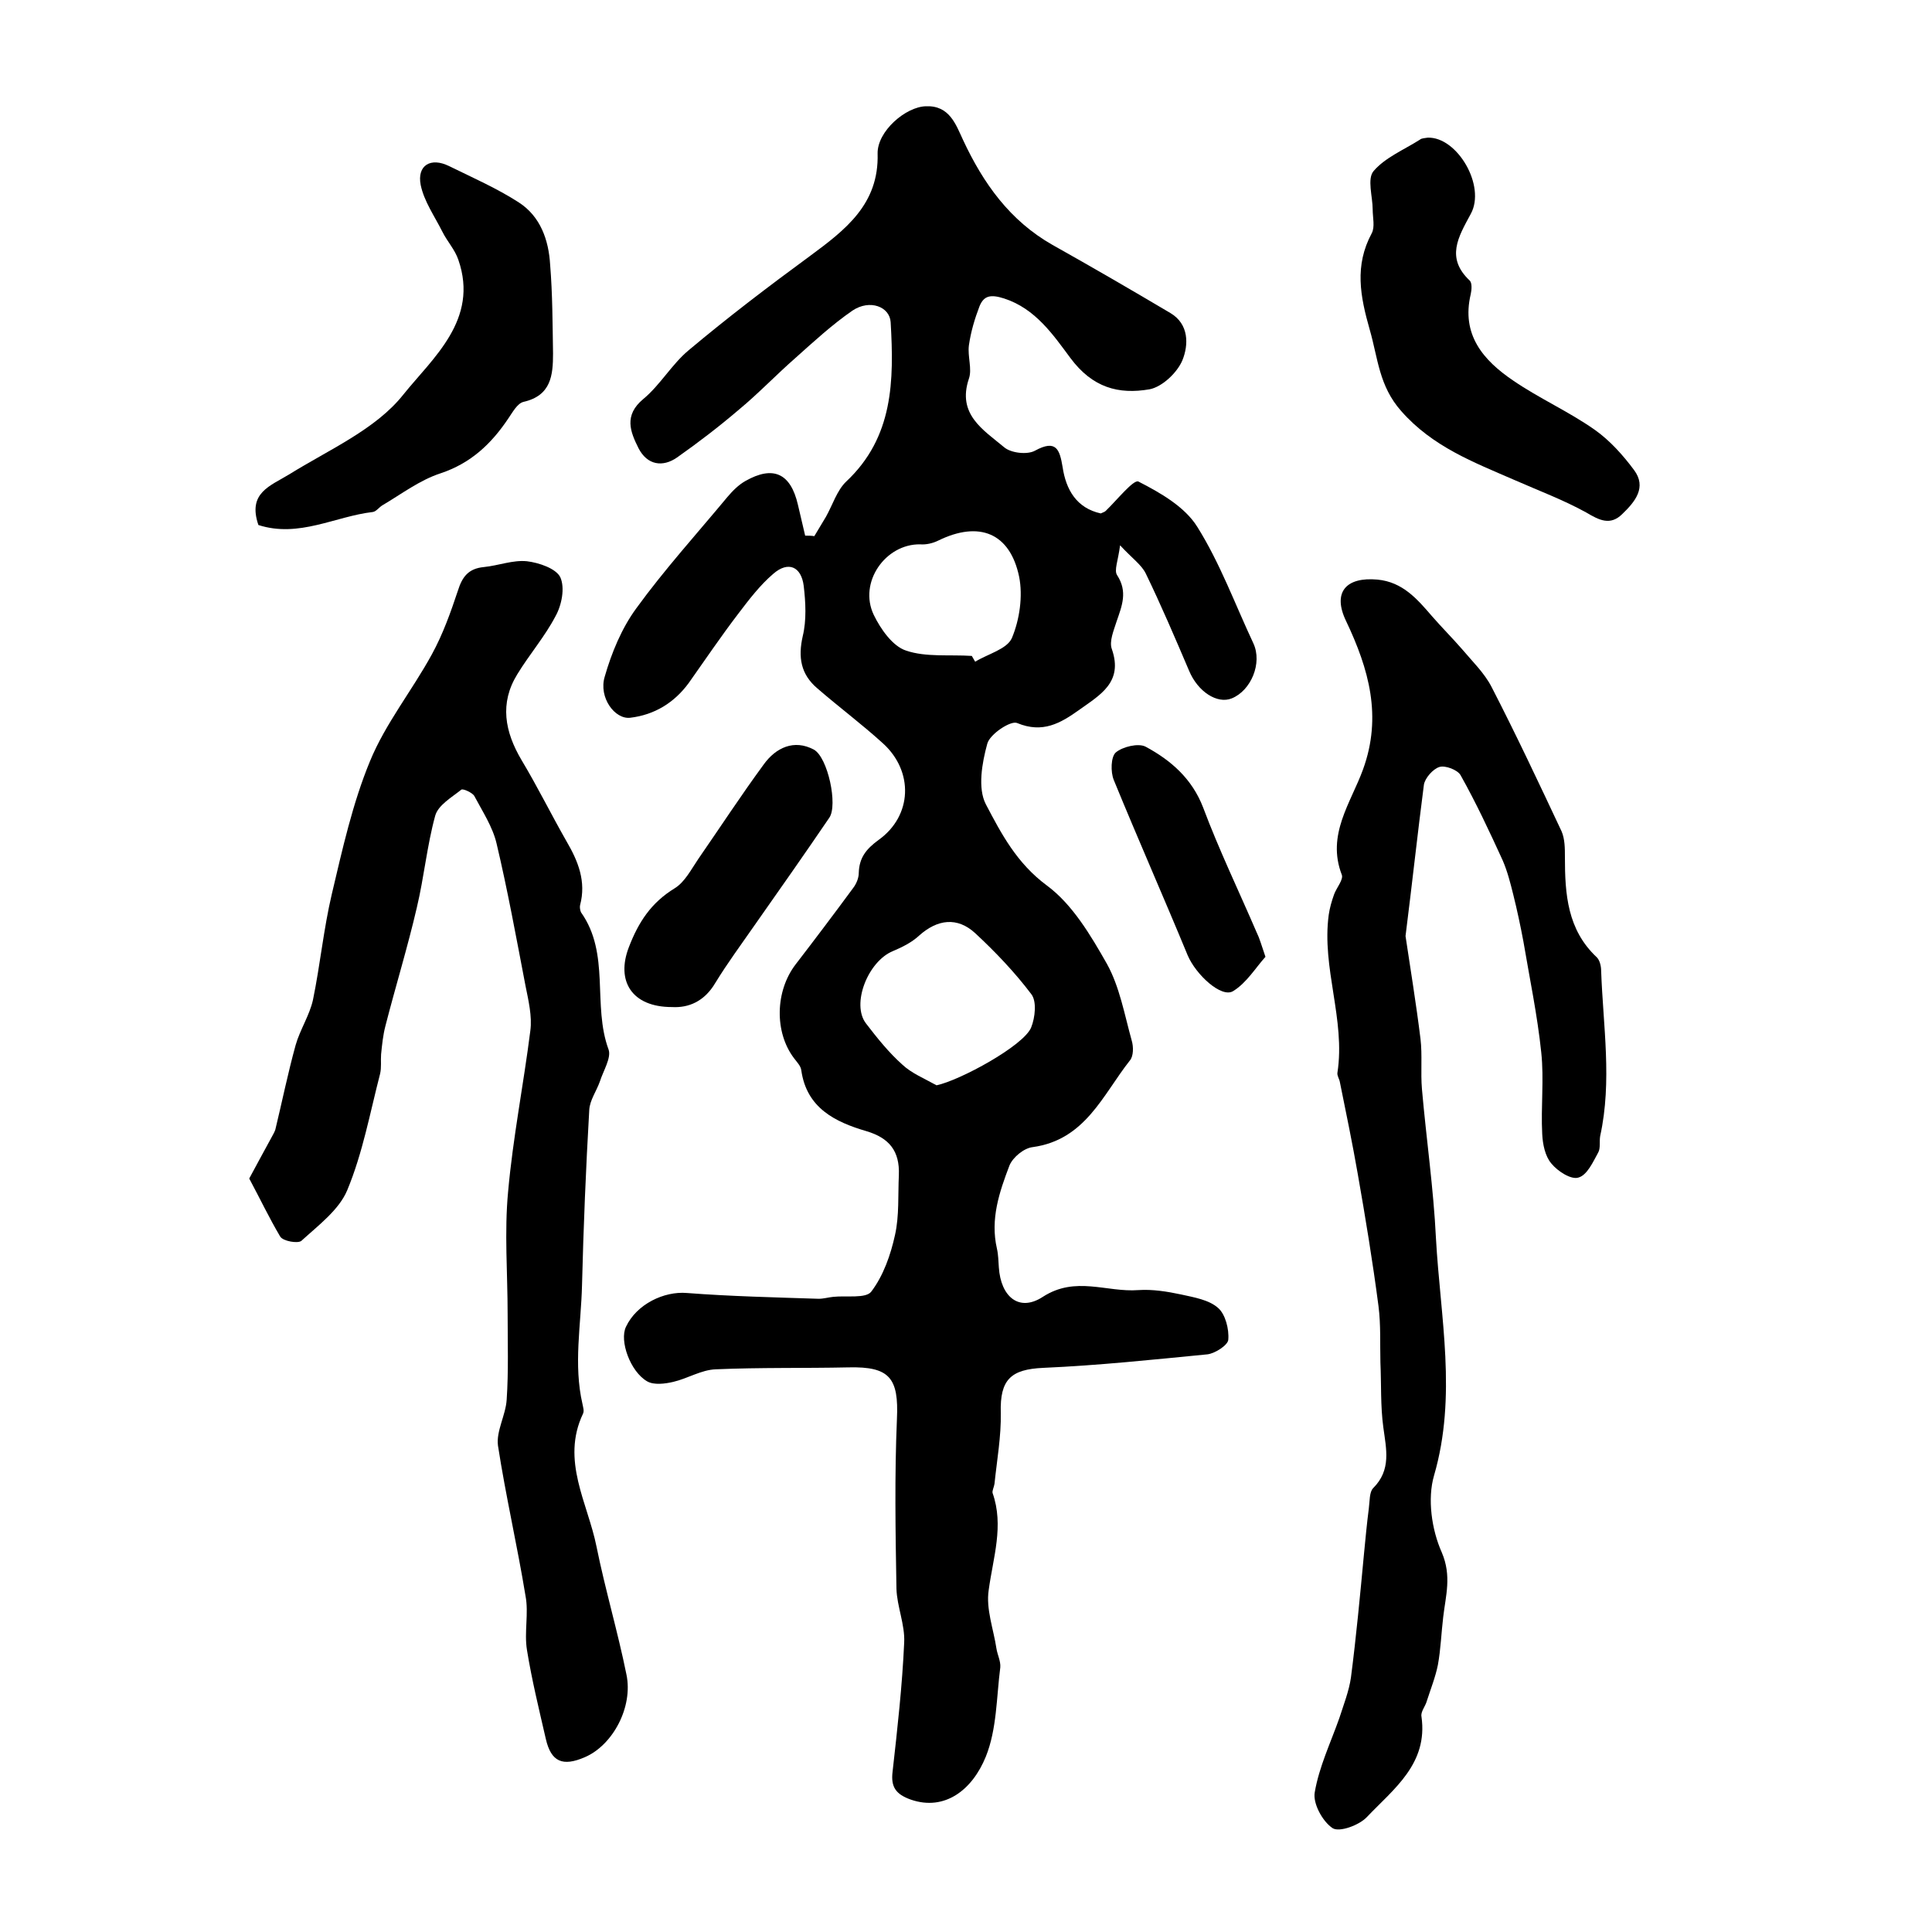
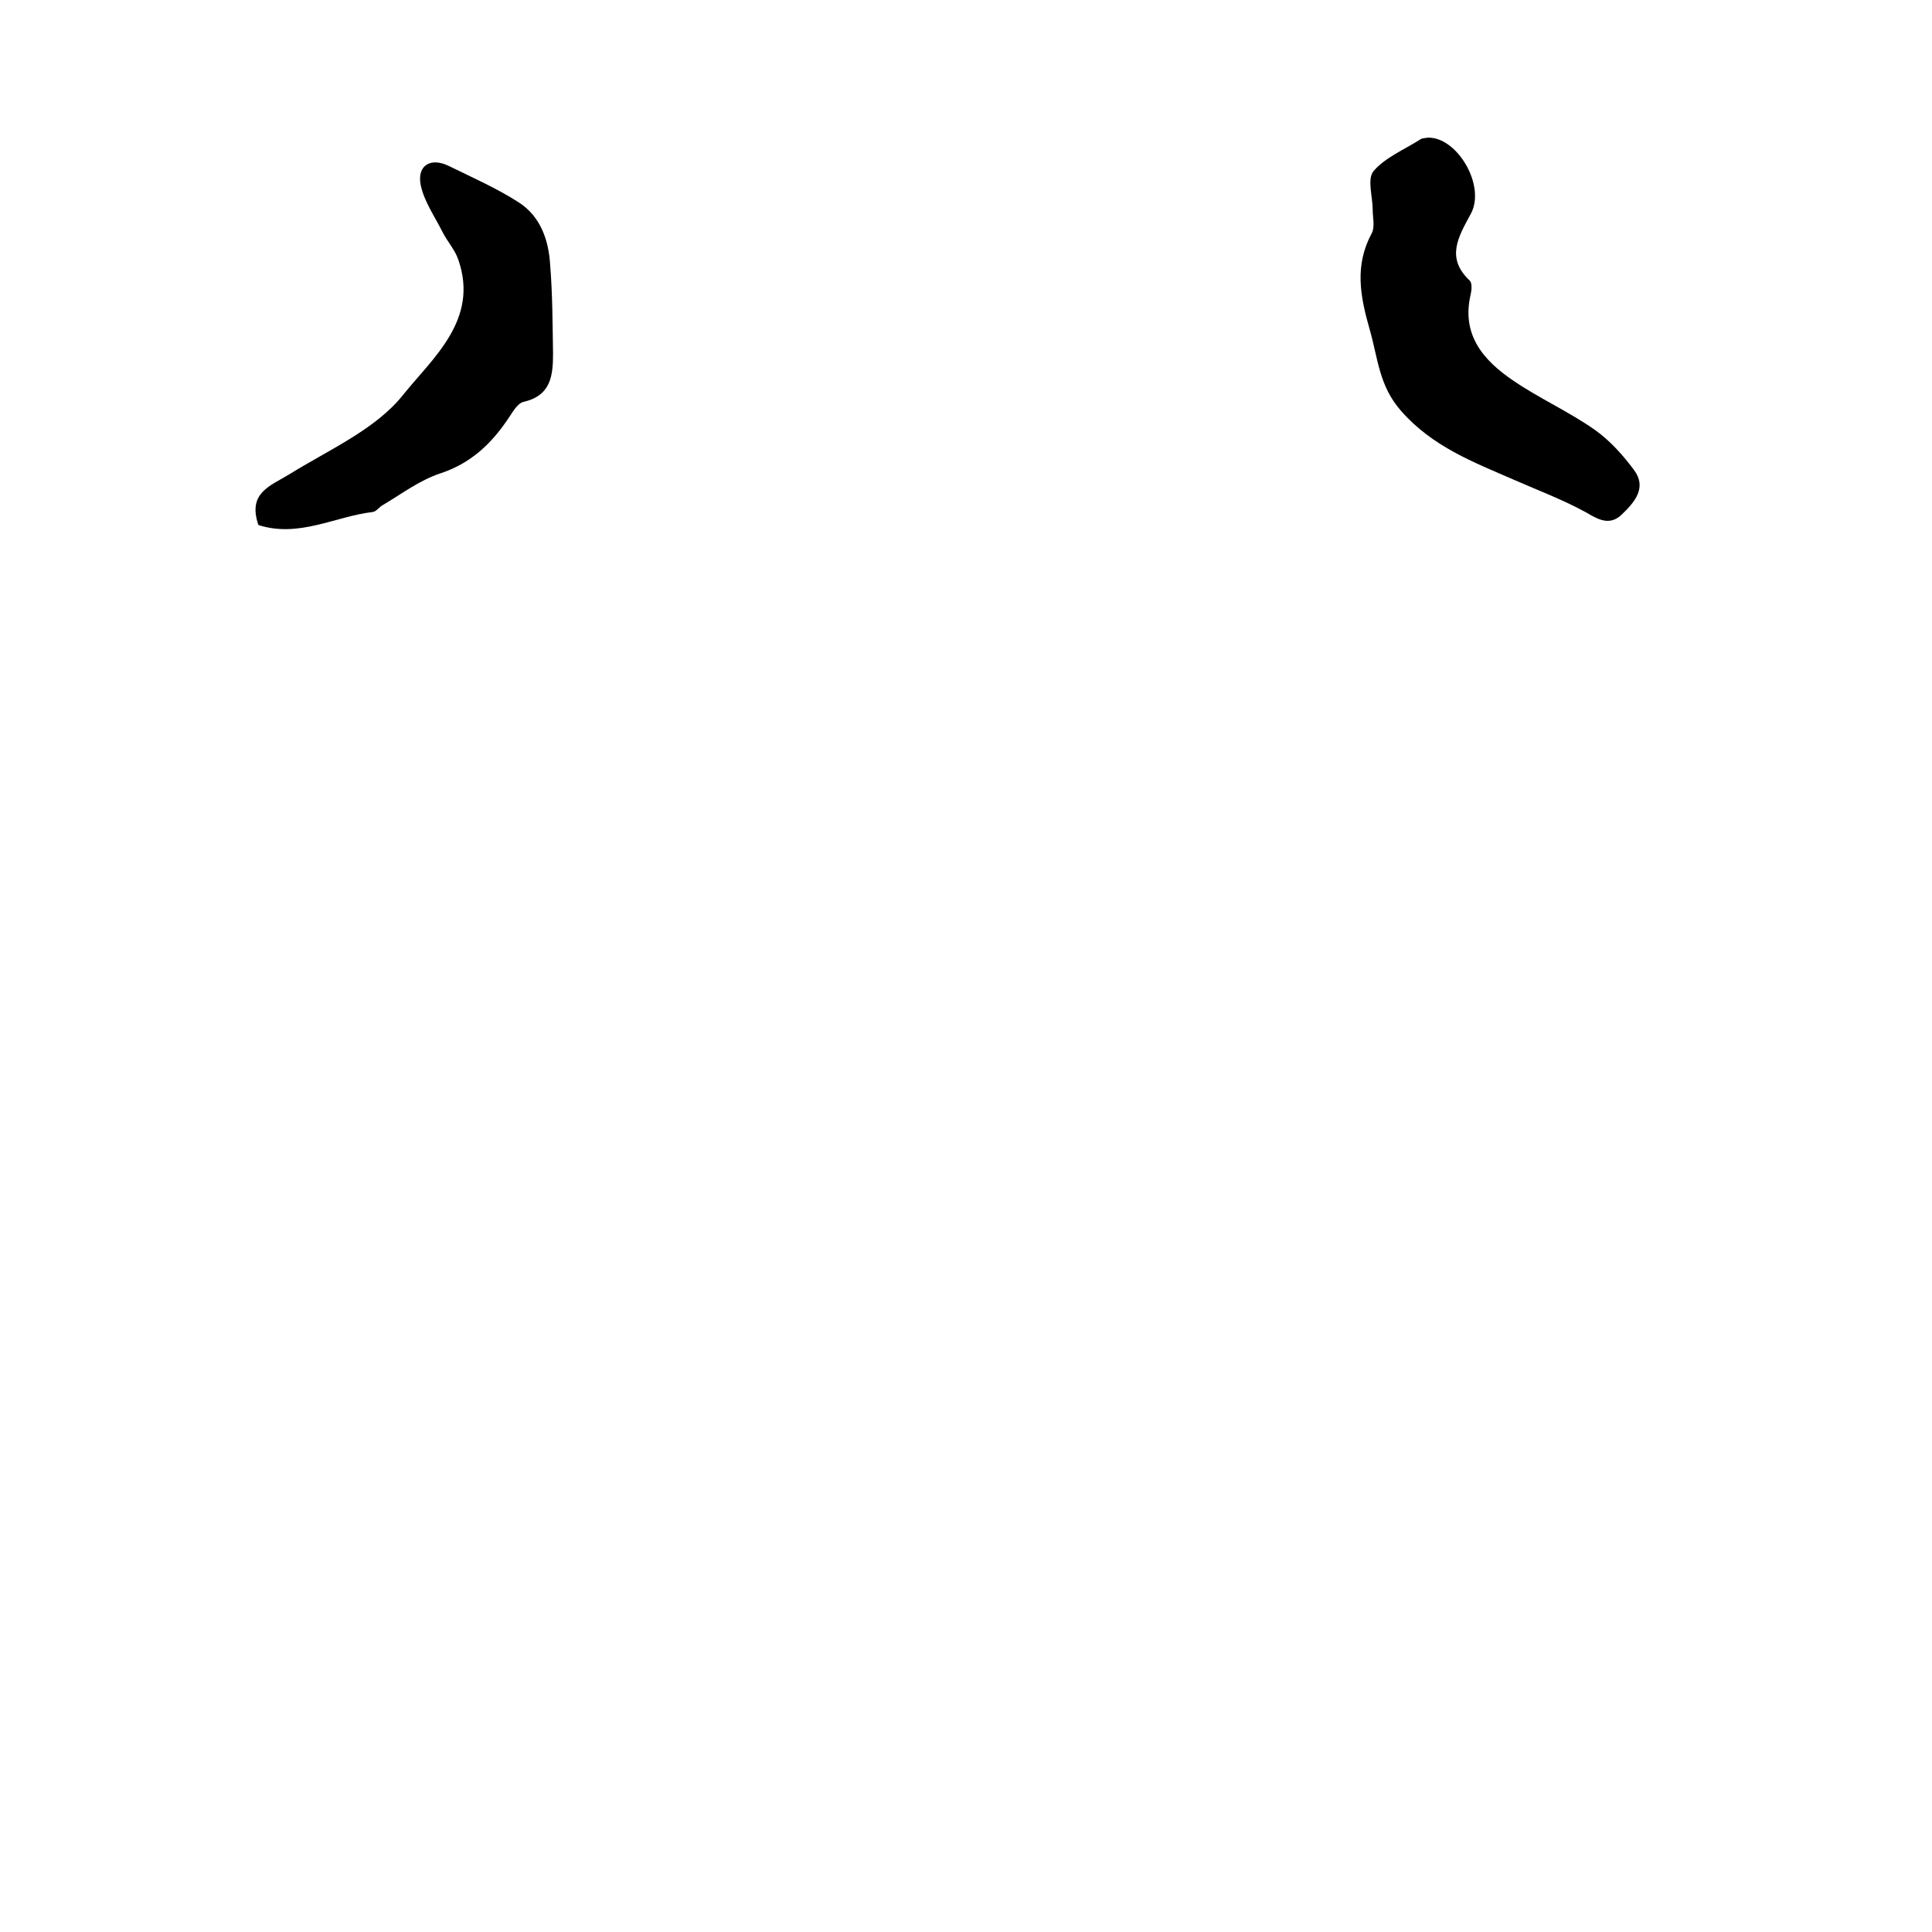
<svg xmlns="http://www.w3.org/2000/svg" version="1.1" id="图层_1" x="0px" y="0px" viewBox="0 0 400 400" style="enable-background:new 0 0 400 400;" xml:space="preserve">
  <style type="text/css">
	.st0{fill:#FFFFFF;}
</style>
  <g>
-     <path d="M168.6,111c0.8-1.3,1.6-2.7,2.4-4c1.4-2.5,2.3-5.5,4.2-7.3c9.8-9.2,9.9-20.9,9.2-33c-0.2-3.2-4.3-4.8-7.9-2.4   c-4.2,2.9-8,6.4-11.8,9.8c-4,3.5-7.6,7.3-11.7,10.7c-4.1,3.5-8.4,6.8-12.8,9.9c-3,2.1-6.2,1.6-8-1.9c-1.7-3.4-3.1-6.8,1-10.2   c3.5-2.9,5.9-7.2,9.4-10.1c8.1-6.8,16.5-13.2,25.1-19.5c7.3-5.4,14.3-10.7,14-21.2c-0.1-4.6,5.8-9.7,10-9.8c4.9-0.2,6.2,3.8,7.7,7   c4.2,9,9.7,16.7,18.5,21.7c8.2,4.6,16.3,9.3,24.4,14.1c3.9,2.3,3.8,6.6,2.5,9.8c-1.1,2.6-4.2,5.5-6.8,6c-6.4,1.1-11.8-0.3-16.4-6.5   c-3.5-4.7-7.2-10.2-13.7-12.3c-2.8-0.9-4.2-0.6-5.1,1.6c-1,2.6-1.8,5.3-2.2,8.1c-0.3,2.3,0.7,4.9,0,6.9c-2.5,7.4,3,10.6,7.3,14.2   c1.4,1.2,4.8,1.6,6.4,0.7c4.4-2.4,5.1-0.2,5.7,3.4c0.7,4.7,2.9,8.5,7.9,9.6c0.4-0.2,0.8-0.3,1-0.5c2.3-2.2,5.8-6.6,6.8-6.1   c4.5,2.3,9.6,5.2,12.2,9.4c4.7,7.5,7.8,16,11.6,24.1c1.9,4.1-0.5,9.8-4.5,11.4c-3,1.2-7-1.4-8.8-5.7c-2.9-6.8-5.8-13.6-9-20.2   c-0.9-1.8-2.8-3.1-5.3-5.8c-0.4,3.2-1.3,5.2-0.6,6.2c2.2,3.4,1,6.3-0.1,9.5c-0.6,1.9-1.6,4.2-1,5.8c2.4,6.9-2.5,9.5-6.8,12.6   c-3.8,2.7-7.5,4.9-12.8,2.7c-1.3-0.6-5.7,2.3-6.2,4.3c-1.1,4-2,9.2-0.3,12.5c3.2,6.1,6.4,12.2,12.6,16.8   c5.3,3.9,9.1,10.3,12.5,16.3c2.6,4.7,3.6,10.4,5.1,15.8c0.4,1.3,0.4,3.3-0.4,4.2c-5.6,7.1-9.2,16.4-20.1,17.9   c-1.8,0.2-4.1,2.1-4.8,3.8c-2.1,5.5-4,11.1-2.6,17.2c0.3,1.3,0.3,2.6,0.4,3.9c0.4,6.1,4.2,9.3,9.1,6.1c6.8-4.4,13.2-0.9,19.8-1.4   c2.9-0.2,6,0.3,8.8,0.9c2.7,0.6,5.8,1.1,7.7,2.8c1.5,1.3,2.3,4.4,2.1,6.6c-0.1,1.1-2.7,2.8-4.3,3c-11.3,1.1-22.6,2.3-34,2.8   c-6.7,0.3-9,2.4-8.8,9.3c0.1,4.9-0.8,9.8-1.3,14.7c-0.1,0.7-0.5,1.4-0.4,1.9c2.4,6.8,0.1,13.4-0.8,20.1c-0.6,3.9,1,8.1,1.6,12.1   c0.2,1.3,0.9,2.6,0.8,3.9c-0.8,6.2-0.7,12.8-3,18.5c-2.8,6.9-8.5,11.3-15.5,8.9c-3.1-1.1-4.2-2.6-3.8-5.8c1-8.9,2-17.8,2.4-26.7   c0.2-3.7-1.5-7.5-1.6-11.2c-0.2-11.7-0.4-23.4,0.1-35.1c0.4-8.5-1.5-10.9-10-10.7c-9.2,0.2-18.3,0-27.5,0.4c-3,0.1-5.8,1.9-8.8,2.6   c-1.7,0.4-4,0.7-5.4-0.1c-3.5-2-5.8-8.4-4.4-11.3c2.2-4.7,7.9-7.4,12.6-7c9.1,0.7,18.2,0.9,27.3,1.2c1,0,2-0.3,3-0.4   c2.7-0.3,6.8,0.4,7.9-1.1c2.5-3.3,4-7.6,4.9-11.7c0.9-4,0.6-8.3,0.8-12.4c0.2-5-2-7.7-6.7-9.1c-6.5-1.9-12.4-4.8-13.5-12.6   c-0.1-0.9-0.9-1.7-1.5-2.5c-4.1-5.4-3.9-13.9,0.3-19.4c4-5.2,8-10.5,11.9-15.8c0.7-0.9,1.2-2.1,1.2-3.2c0.1-3.1,1.5-4.9,4.1-6.8   c7-5,7.3-14.2,0.9-20c-4.4-4-9.1-7.5-13.6-11.4c-3.4-2.9-4-6.4-3-10.8c0.8-3.3,0.6-7,0.2-10.4c-0.5-4-3.2-5.2-6.3-2.5   c-2.7,2.3-5,5.3-7.2,8.2c-3.6,4.7-6.9,9.6-10.3,14.4c-3,4.1-7.1,6.6-12.1,7.2c-3.2,0.4-6.6-4.2-5.3-8.5c1.4-4.9,3.5-10,6.5-14.1   c5.8-8,12.5-15.4,18.9-23.1c1.1-1.3,2.3-2.5,3.7-3.3c5.8-3.3,9.4-1.6,10.9,4.9c0.5,2.1,1,4.3,1.5,6.4   C167.3,110.9,167.9,110.9,168.6,111z M193.9,224.7c4.8-1,18.1-8.2,19.6-12c0.8-2,1.2-5.4,0-6.9c-3.4-4.5-7.4-8.7-11.6-12.6   c-3.7-3.4-7.8-2.9-11.6,0.5c-1.5,1.4-3.5,2.4-5.4,3.2c-5.2,2.1-8.7,11-5.6,15c2.3,3,4.7,6,7.5,8.5   C188.7,222.2,191.4,223.3,193.9,224.7z M201.2,135.8c0.2,0.4,0.5,0.8,0.7,1.2c2.6-1.6,6.6-2.6,7.6-4.9c1.6-3.8,2.3-8.7,1.5-12.7   c-1.9-9.1-8.3-11.6-16.7-7.5c-1.2,0.6-2.6,0.9-3.8,0.8c-7.2-0.1-12.8,7.9-9.6,14.6c1.4,2.9,3.9,6.5,6.7,7.4   C191.7,136.1,196.6,135.5,201.2,135.8z" />
-     <path d="M51.6,244c1.7-3.2,3.1-5.7,4.5-8.3c0.3-0.6,0.7-1.2,0.9-1.8c1.4-5.8,2.6-11.7,4.2-17.5c0.9-3.2,2.9-6.2,3.6-9.4   c1.5-7.3,2.2-14.7,3.9-21.9c2.2-9.3,4.3-18.8,7.9-27.5c3.2-7.8,8.7-14.6,12.8-22.1c2.3-4.2,3.9-8.7,5.4-13.2   c0.9-2.9,2.2-4.6,5.4-4.9c3-0.3,6-1.5,8.9-1.2c2.5,0.3,6,1.5,6.9,3.3c1,2.2,0.3,5.8-1,8.1c-2.2,4.2-5.4,7.9-7.9,12   c-3.7,6-2.6,11.9,0.9,17.8c3.3,5.5,6.1,11.2,9.3,16.8c2.4,4.1,4.1,8.3,2.8,13.2c-0.1,0.4,0,1.1,0.2,1.5c6.1,8.6,2.3,19.2,5.7,28.4   c0.6,1.7-1.1,4.4-1.8,6.6c-0.7,2-2.1,3.9-2.2,5.9c-0.7,12.1-1.2,24.2-1.5,36.3c-0.2,8.2-1.8,16.4,0.1,24.6c0.1,0.6,0.4,1.4,0.1,2   c-4.6,9.7,1,18.5,2.8,27.5c1.8,8.9,4.4,17.6,6.2,26.5c1.4,6.7-2.8,14.6-8.6,17.1c-4.6,2-7,1-8.1-3.8c-1.4-6.1-2.9-12.2-3.9-18.4   c-0.6-3.7,0.4-7.6-0.3-11.2c-1.7-10.4-4.1-20.7-5.7-31.1c-0.4-3,1.6-6.3,1.8-9.5c0.4-5.9,0.2-11.8,0.2-17.7c0-8.5-0.7-17,0.1-25.4   c1-11.2,3.2-22.2,4.6-33.3c0.4-3-0.4-6.3-1-9.3c-1.9-9.9-3.7-19.8-6-29.5c-0.8-3.4-2.9-6.6-4.6-9.8c-0.4-0.7-2.4-1.6-2.7-1.3   c-2,1.6-4.8,3.2-5.4,5.4c-1.7,6.2-2.3,12.7-3.8,19c-1.9,8.2-4.4,16.3-6.5,24.5c-0.5,1.9-0.7,3.9-0.9,5.9c-0.1,1.3,0.1,2.7-0.2,4   c-2.1,8.1-3.6,16.4-6.8,24.1c-1.7,4.1-6,7.3-9.5,10.5c-0.7,0.6-3.8,0.1-4.4-0.9C55.7,252.1,53.9,248.3,51.6,244z" />
-     <path d="M291,193.8c1,6.7,2.2,14,3.1,21.3c0.4,3.4,0,6.9,0.3,10.4c0.9,10.3,2.4,20.6,2.9,30.9c0.9,16.3,4.4,32.6-0.4,49.1   c-1.4,4.8-0.5,11.2,1.6,15.9c2.1,4.9,0.8,9,0.3,13.4c-0.4,3.3-0.5,6.6-1.1,9.9c-0.5,2.5-1.5,5-2.3,7.5c-0.3,1.1-1.3,2.2-1.1,3.2   c1.4,9.8-5.8,15-11.3,20.8c-1.6,1.7-5.7,3.2-7.1,2.3c-2.1-1.4-4.1-5.1-3.7-7.4c0.9-5.3,3.3-10.3,5.1-15.4c0.9-2.8,2-5.6,2.4-8.4   c1.1-8.5,1.9-17.1,2.7-25.6c0.3-3.1,0.6-6.3,1-9.4c0.2-1.5,0.1-3.4,0.9-4.2c3.8-3.8,2.7-8.1,2.1-12.6c-0.6-4.4-0.4-8.9-0.6-13.4   c-0.1-3.9,0.1-7.8-0.4-11.7c-1.2-9.2-2.7-18.3-4.3-27.4c-1.1-6.3-2.4-12.6-3.7-19c-0.1-0.6-0.6-1.3-0.5-1.9   c1.7-11-3.3-21.7-1.8-32.7c0.2-1.4,0.6-2.8,1.1-4.2c0.5-1.4,2-3.1,1.6-4.1c-3.2-8.3,1.9-14.9,4.4-21.8c4-11,1.2-20.8-3.5-30.7   c-2.9-6,0-9.2,6.5-8.6c5.2,0.5,8.2,4,11.3,7.6c2,2.3,4.2,4.5,6.2,6.8c2.1,2.5,4.6,4.9,6.1,7.8c5.1,9.9,9.8,19.9,14.5,29.9   c0.7,1.6,0.7,3.6,0.7,5.4c0,7.6,0.5,15,6.6,20.7c0.6,0.6,0.9,1.8,0.9,2.8c0.4,11.4,2.3,22.8-0.2,34.2c-0.2,1.1,0.1,2.5-0.4,3.4   c-1.1,2-2.3,4.7-4.1,5.2c-1.5,0.5-4.3-1.3-5.6-2.9c-1.3-1.5-1.8-4-1.9-6.1c-0.3-5.6,0.4-11.3-0.2-16.9c-0.8-7.7-2.4-15.3-3.7-23   c-0.6-3.2-1.3-6.5-2.1-9.7c-0.6-2.4-1.2-4.8-2.2-7.1c-2.7-5.9-5.5-11.9-8.7-17.6c-0.6-1.1-3.2-2.1-4.4-1.7c-1.3,0.4-3,2.3-3.2,3.7   C293.5,172.5,292.4,182.7,291,193.8z" />
    <path d="M295.6,28.5c6.1-0.2,12.1,10,8.9,15.8c-2.6,4.8-5.2,9.1-0.2,13.8c0.5,0.5,0.4,1.9,0.2,2.8c-2,8.4,2.6,13.7,8.8,17.9   c5.4,3.7,11.5,6.4,16.9,10.2c3.1,2.2,5.8,5.2,8.1,8.3c2.7,3.6,0.2,6.6-2.4,9.1c-2.5,2.5-4.8,1.3-7.5-0.3c-4.7-2.6-9.8-4.5-14.8-6.7   c-8.5-3.7-17-6.9-23.5-14.3c-4.6-5.2-4.8-10.9-6.5-16.8c-2-7-3.2-13.3,0.4-20c0.7-1.3,0.2-3.3,0.2-4.9c0-2.7-1.2-6.4,0.2-8   c2.4-2.8,6.3-4.4,9.6-6.5C294.3,28.6,295.1,28.6,295.6,28.5z" />
    <path d="M53.5,108.7c-2.3-6.7,2.5-8.1,6.4-10.5c8.2-5.1,17.9-9.3,23.6-16.5c6.1-7.6,15.7-15.5,11.4-27.9c-0.7-2.1-2.3-3.8-3.3-5.8   c-1.6-3.2-3.8-6.3-4.5-9.7c-0.8-4.1,2.1-5.8,5.9-3.9c4.9,2.4,9.9,4.6,14.4,7.5c4.5,2.9,6.2,7.8,6.5,12.9c0.5,6.1,0.5,12.3,0.6,18.4   c0,4.5-0.4,8.7-6.1,10c-1.3,0.3-2.3,2.2-3.2,3.5c-3.5,5.2-7.7,9.2-14,11.3c-4.3,1.4-8.1,4.3-12,6.6c-0.7,0.4-1.3,1.3-2,1.4   C69.4,106.9,61.9,111.4,53.5,108.7z" />
-     <path d="M139.1,208.5c-8.3,0-11.6-5.4-8.9-12.4c2-5.2,4.6-9.2,9.5-12.2c2.1-1.3,3.4-3.9,4.9-6.1c4.5-6.5,8.8-13.1,13.5-19.5   c2.5-3.5,6.3-5.3,10.4-3.1c2.9,1.6,5,11.5,3.2,14.1c-5.1,7.5-10.3,14.9-15.5,22.3c-2.7,3.9-5.6,7.8-8.1,11.9   C145.8,207.4,142.5,208.7,139.1,208.5z" />
-     <path d="M262,198.1c-2,2.2-3.9,5.4-6.7,7.1c-2.4,1.5-7.7-3.4-9.4-7.4c-5-12.1-10.3-24.1-15.3-36.3c-0.7-1.7-0.6-4.8,0.4-5.7   c1.4-1.2,4.7-2,6.2-1.2c5.2,2.8,9.6,6.6,11.9,12.6c3.3,8.8,7.4,17.3,11.1,25.9C260.8,194.3,261.1,195.5,262,198.1z" />
  </g>
</svg>